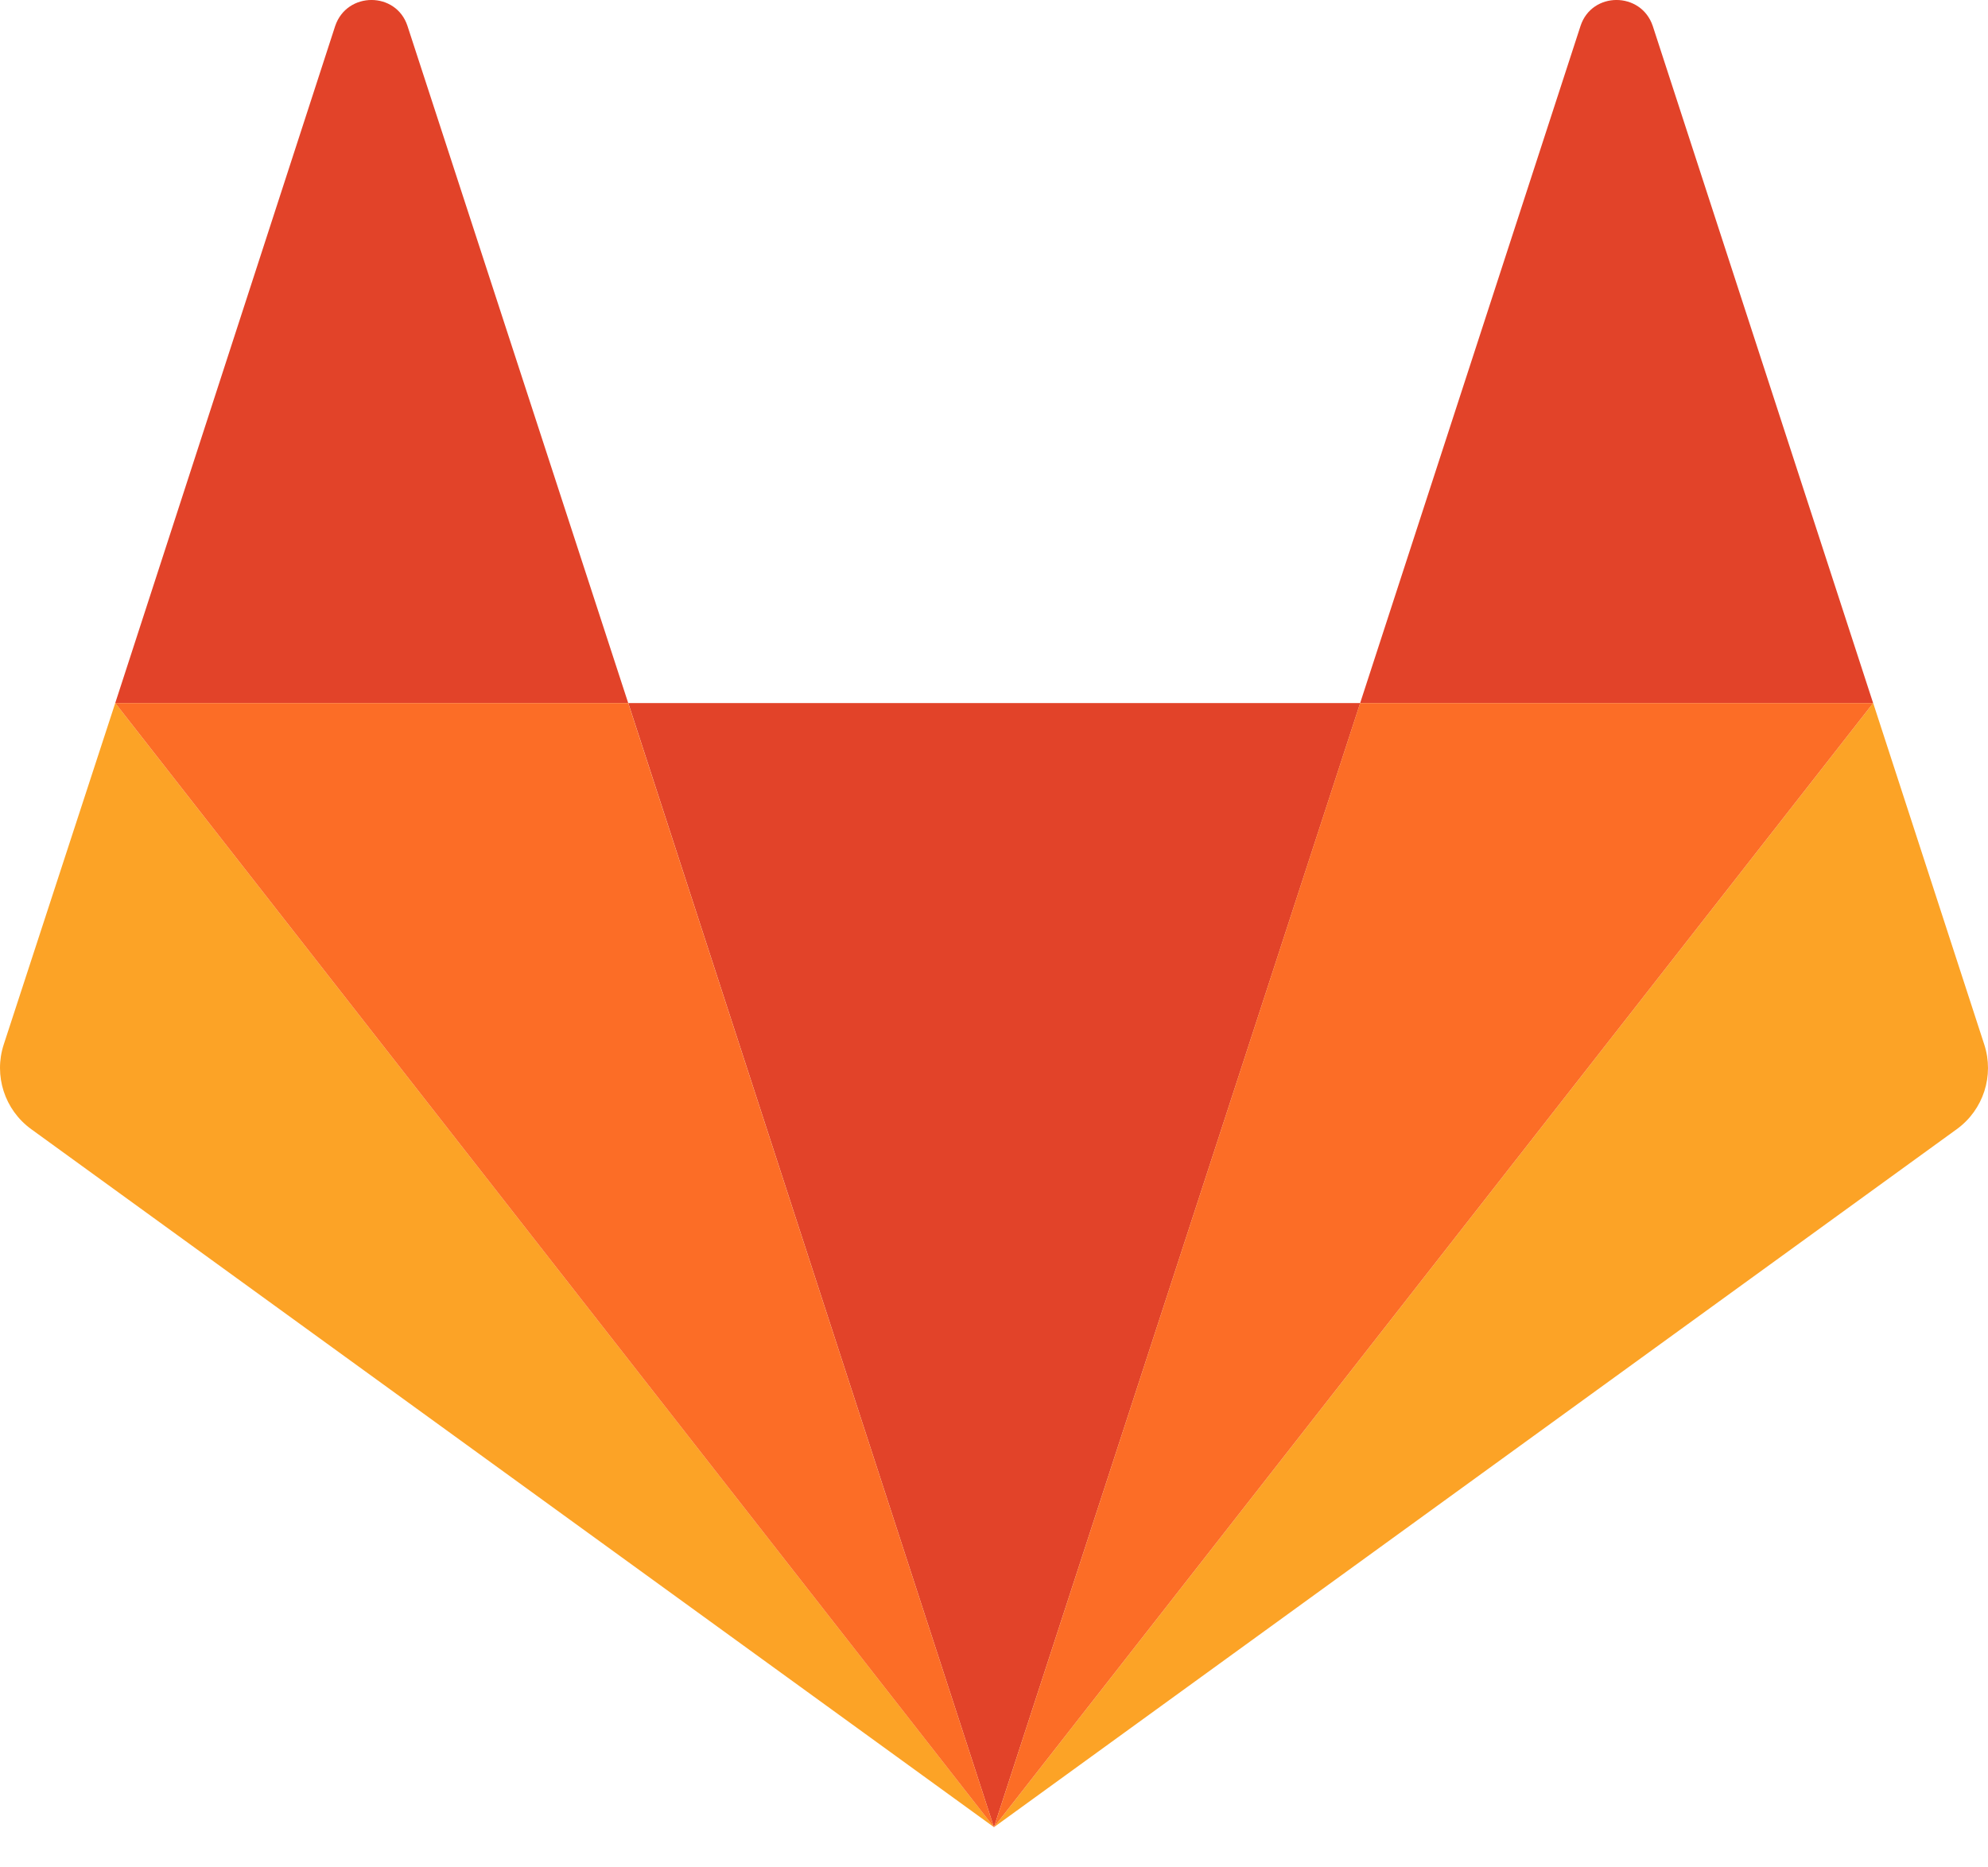
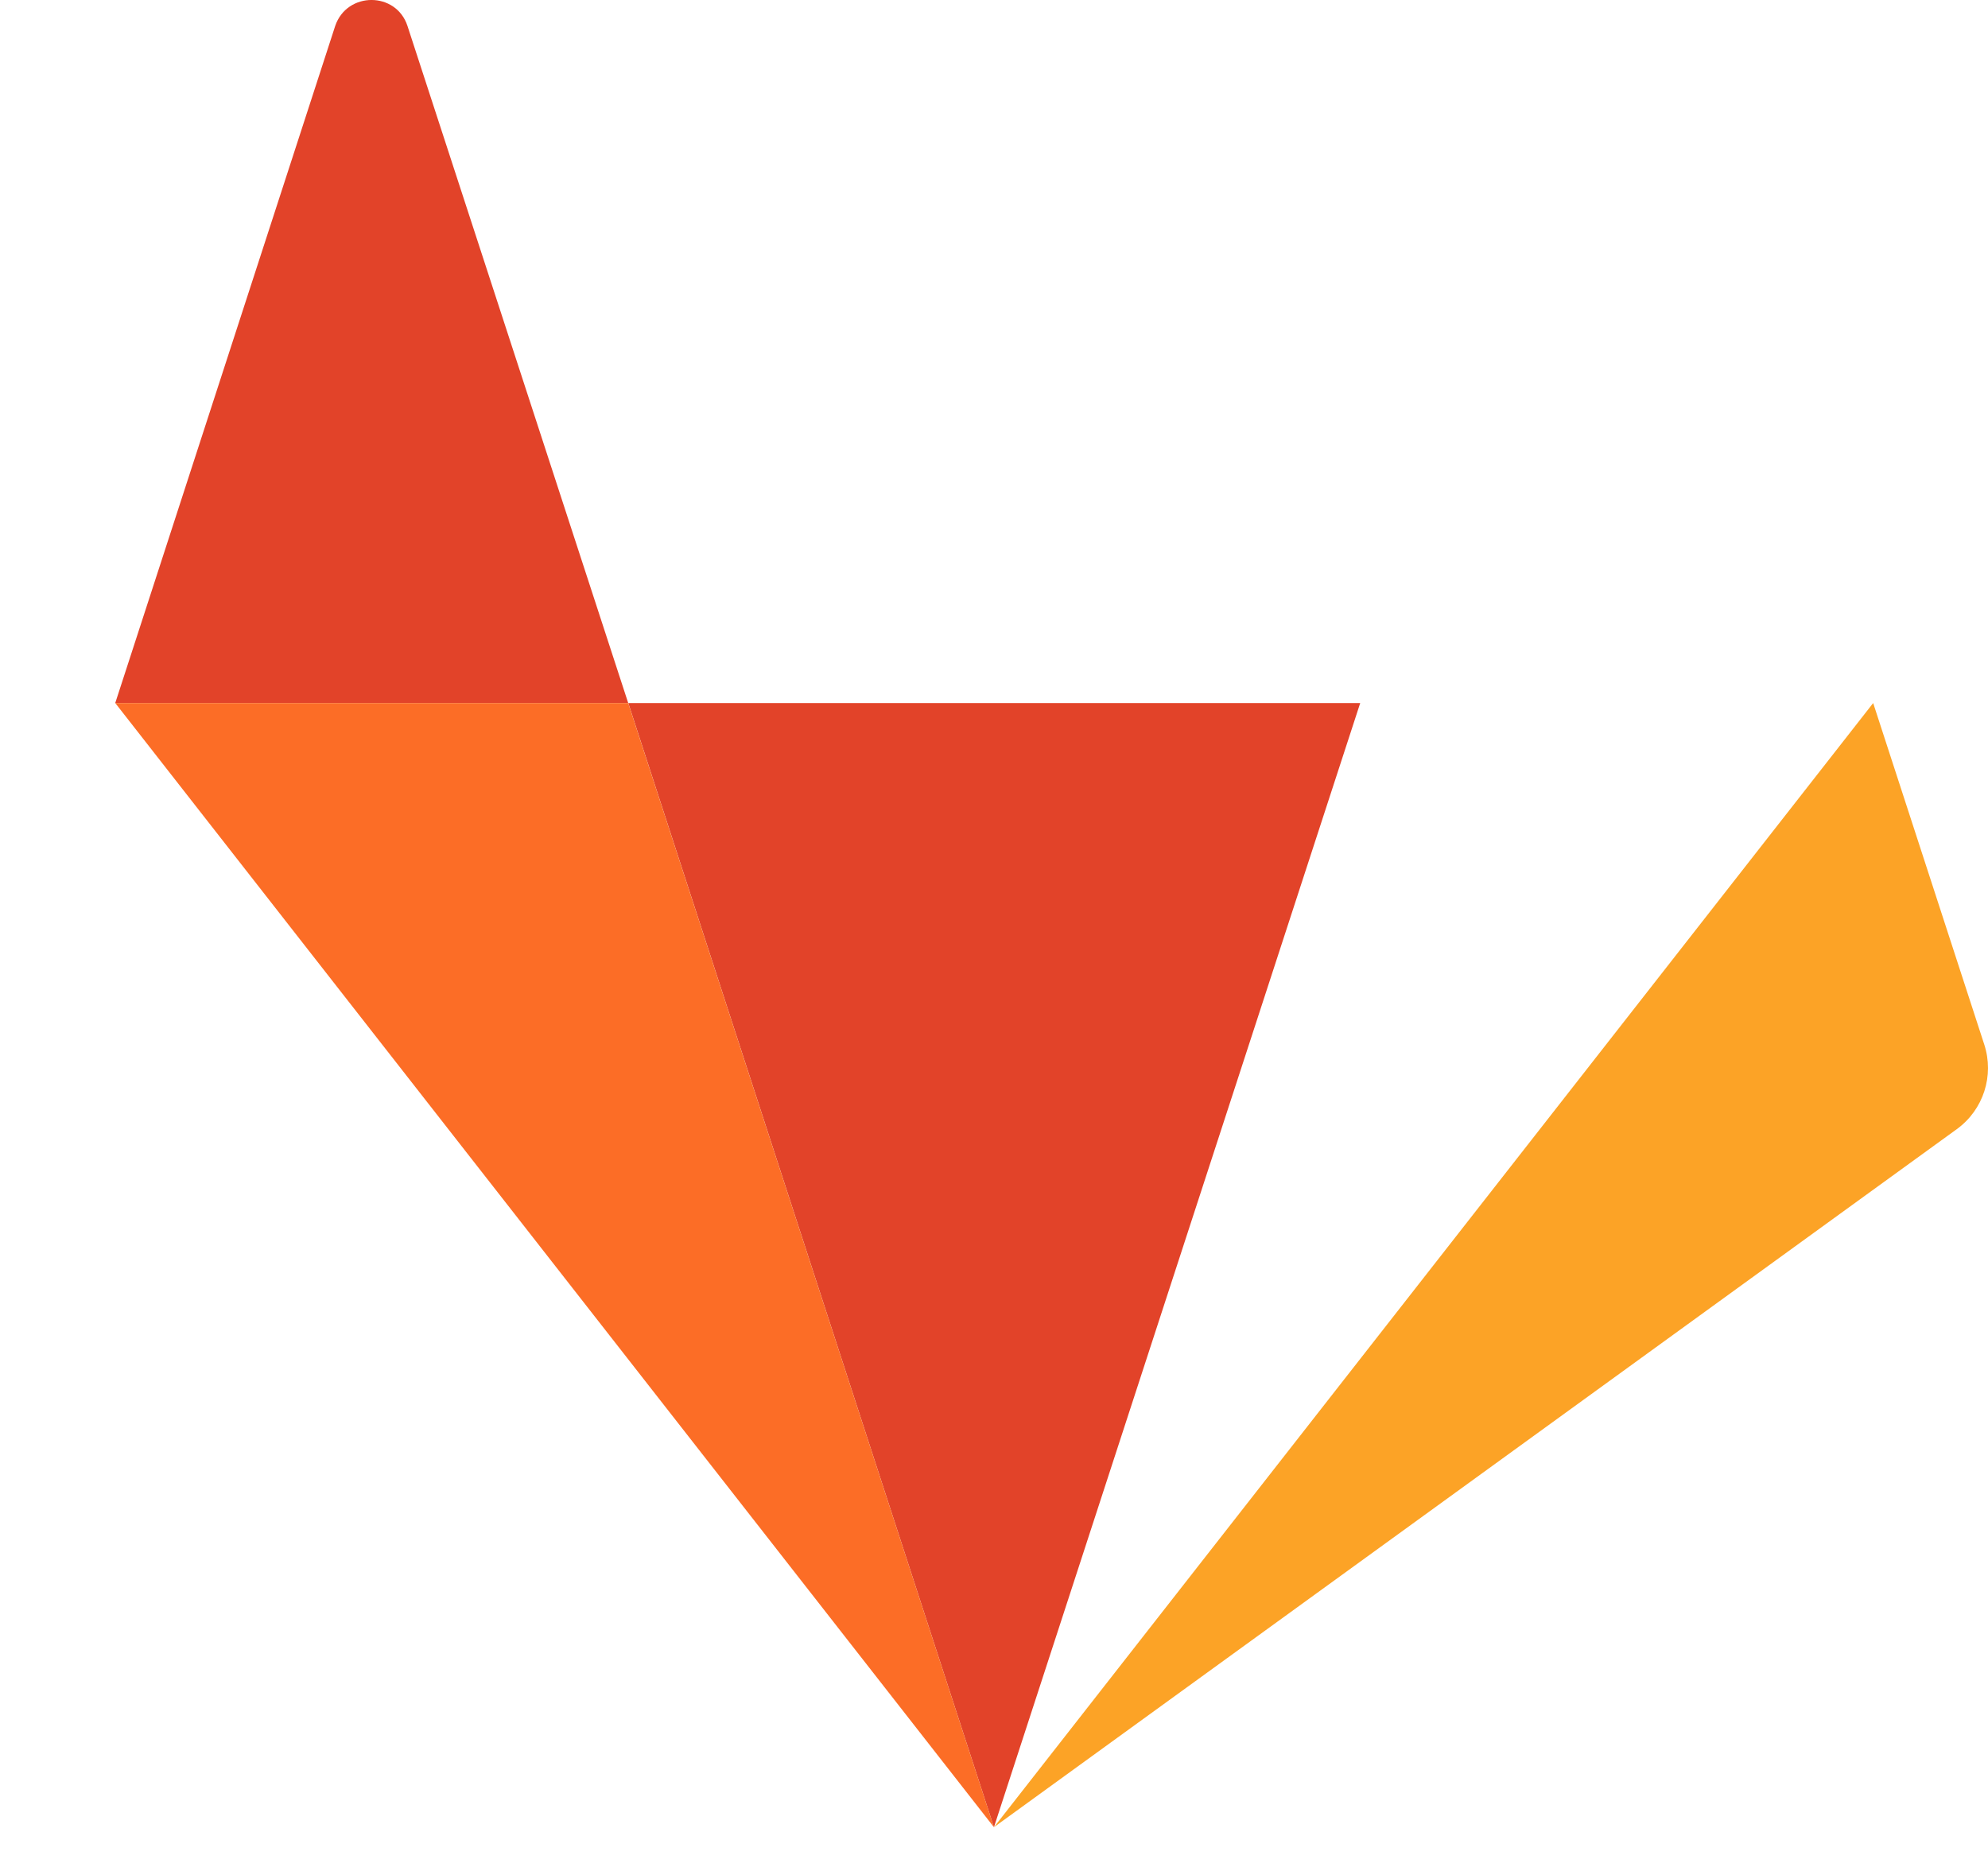
<svg xmlns="http://www.w3.org/2000/svg" width="33" height="31" viewBox="0 0 33 31" fill="none">
  <path d="M16.499 30.333L22.579 11.671H10.429L16.499 30.333Z" fill="#E24329" />
-   <path d="M1.913 11.671L0.062 17.34C-0.106 17.855 0.075 18.423 0.517 18.744L16.499 30.332L1.913 11.671Z" fill="#FCA326" />
  <path d="M1.913 11.671H10.428L6.764 0.431C6.576 -0.144 5.759 -0.144 5.564 0.431L1.913 11.671Z" fill="#E24329" />
  <path d="M31.094 11.671L32.938 17.34C33.106 17.855 32.925 18.423 32.483 18.744L16.499 30.333L31.094 11.671Z" fill="#FCA326" />
-   <path d="M31.093 11.671H22.578L26.236 0.431C26.424 -0.144 27.241 -0.144 27.435 0.431L31.093 11.671Z" fill="#E24329" />
-   <path d="M16.499 30.333L22.578 11.671H31.094L16.499 30.333Z" fill="#FC6D26" />
  <path d="M16.499 30.333L1.913 11.671H10.428L16.499 30.333Z" fill="#FC6D26" />
</svg>